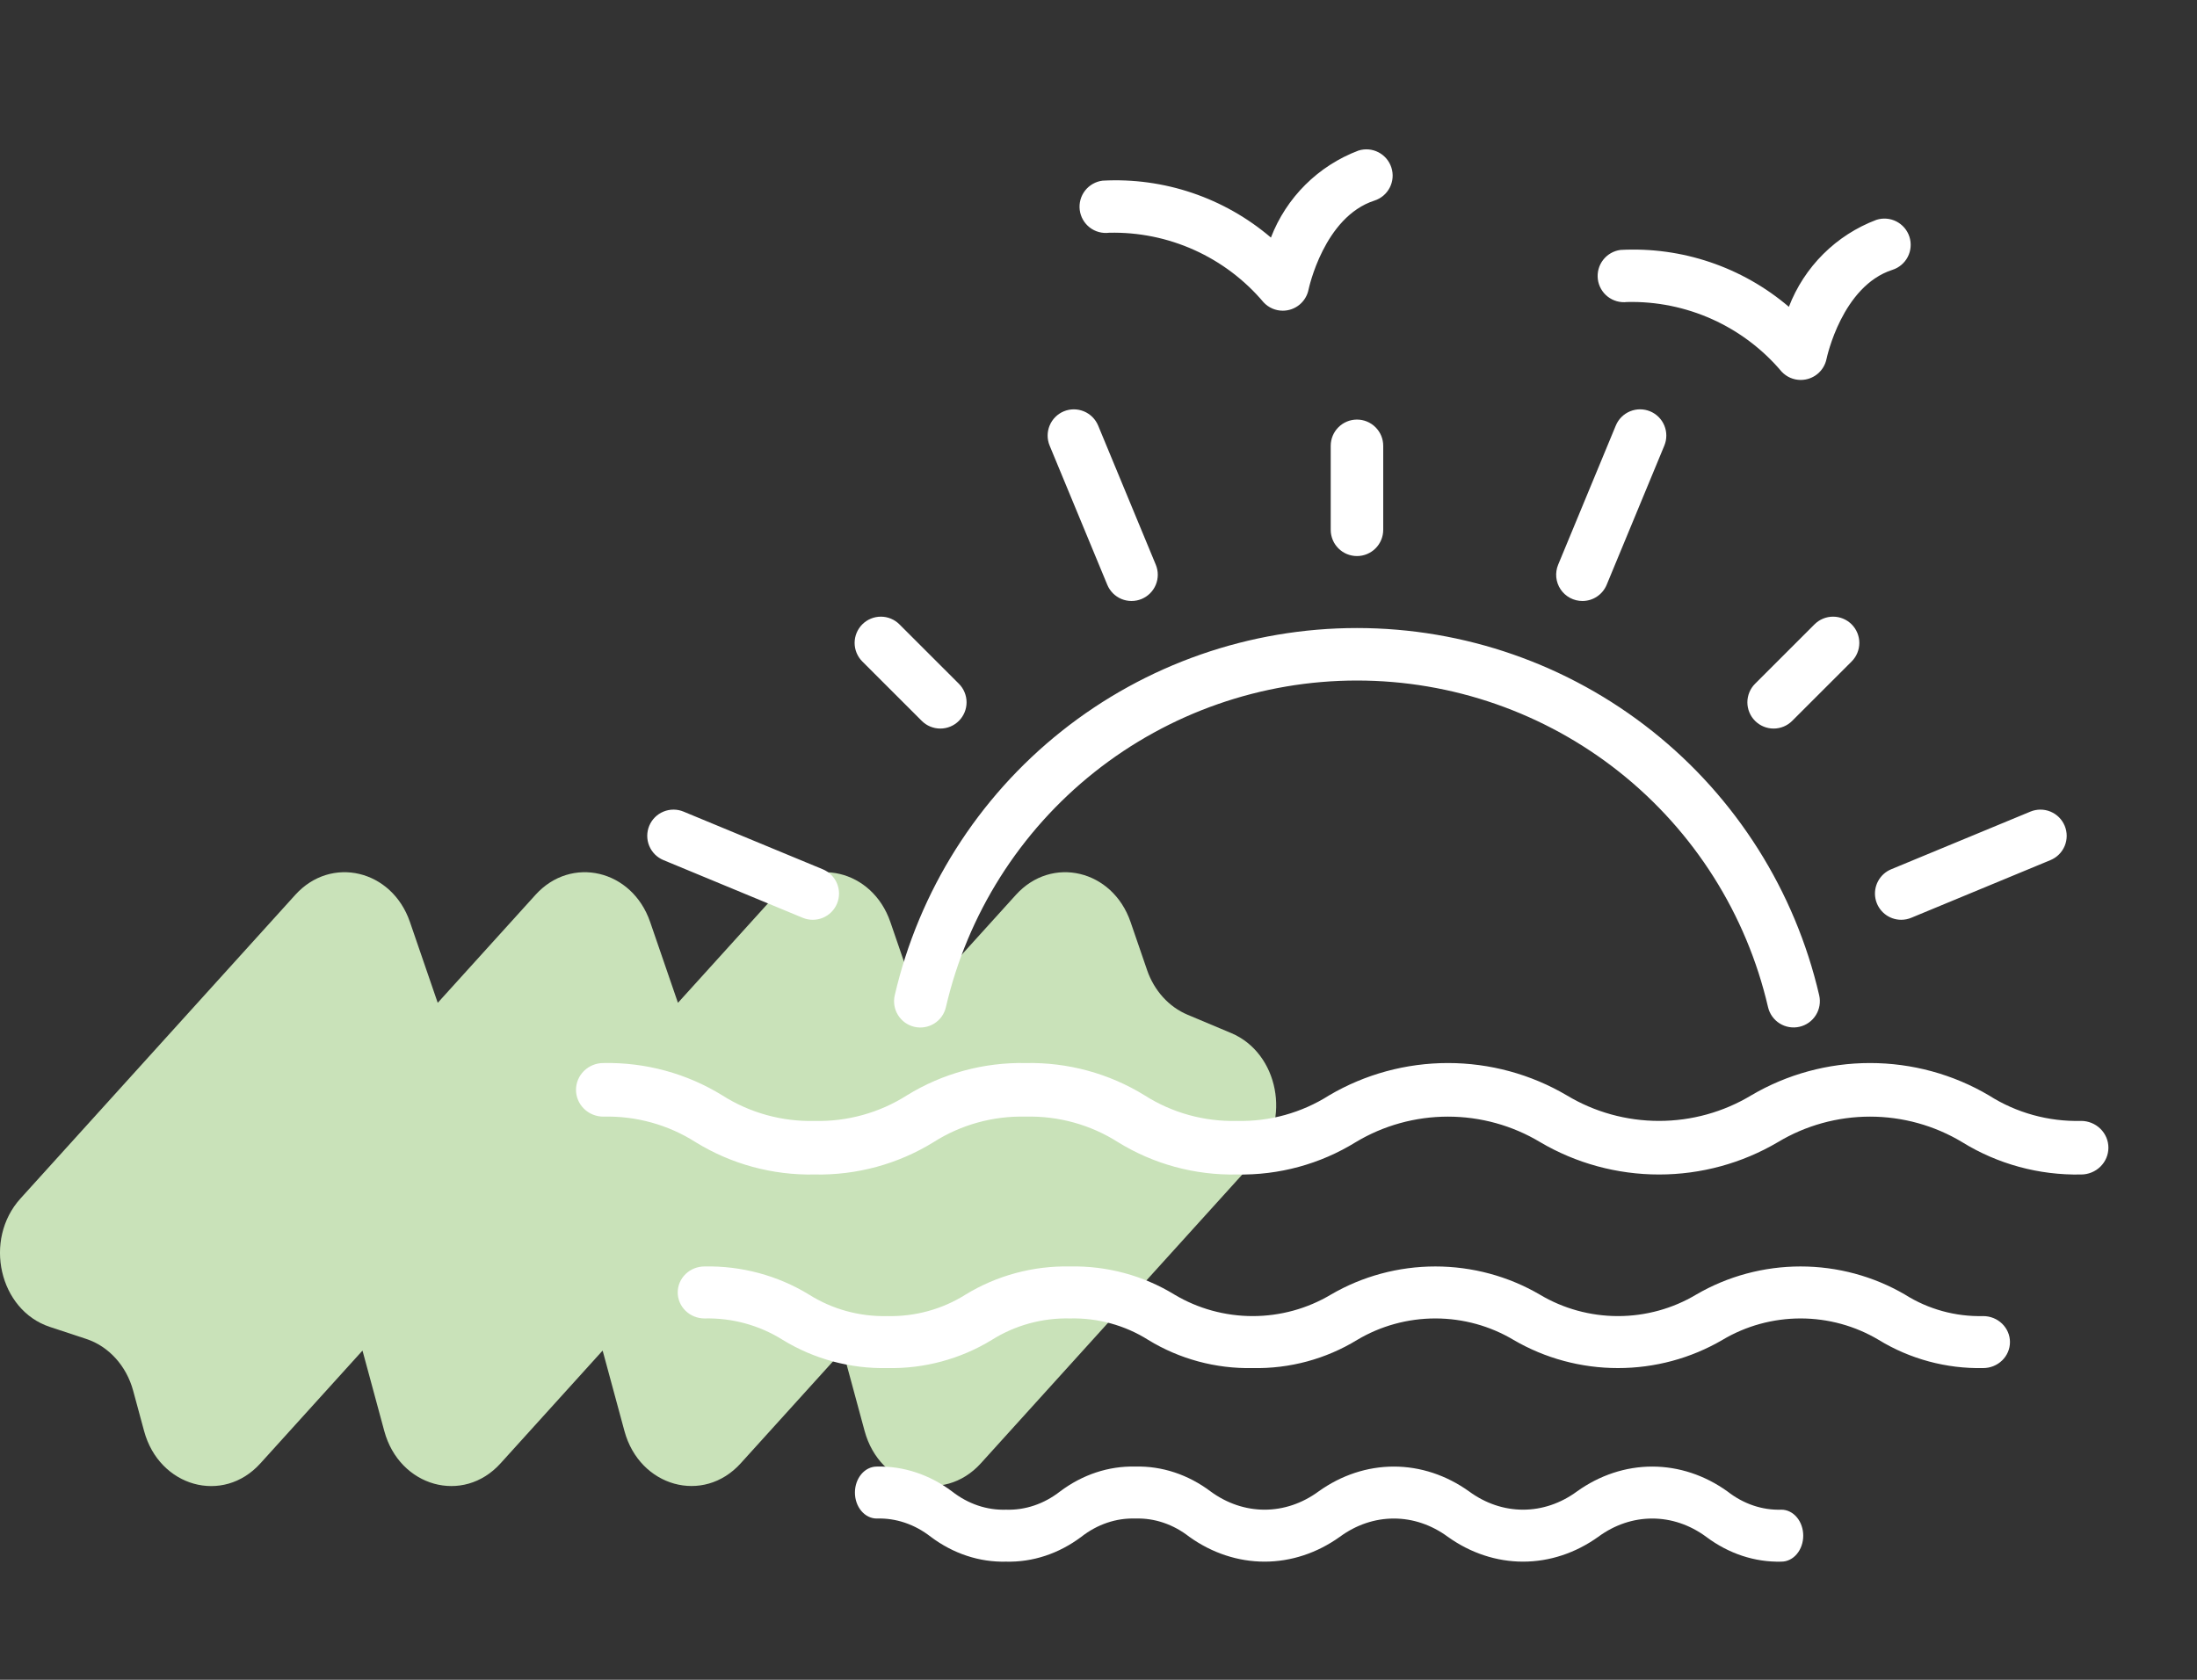
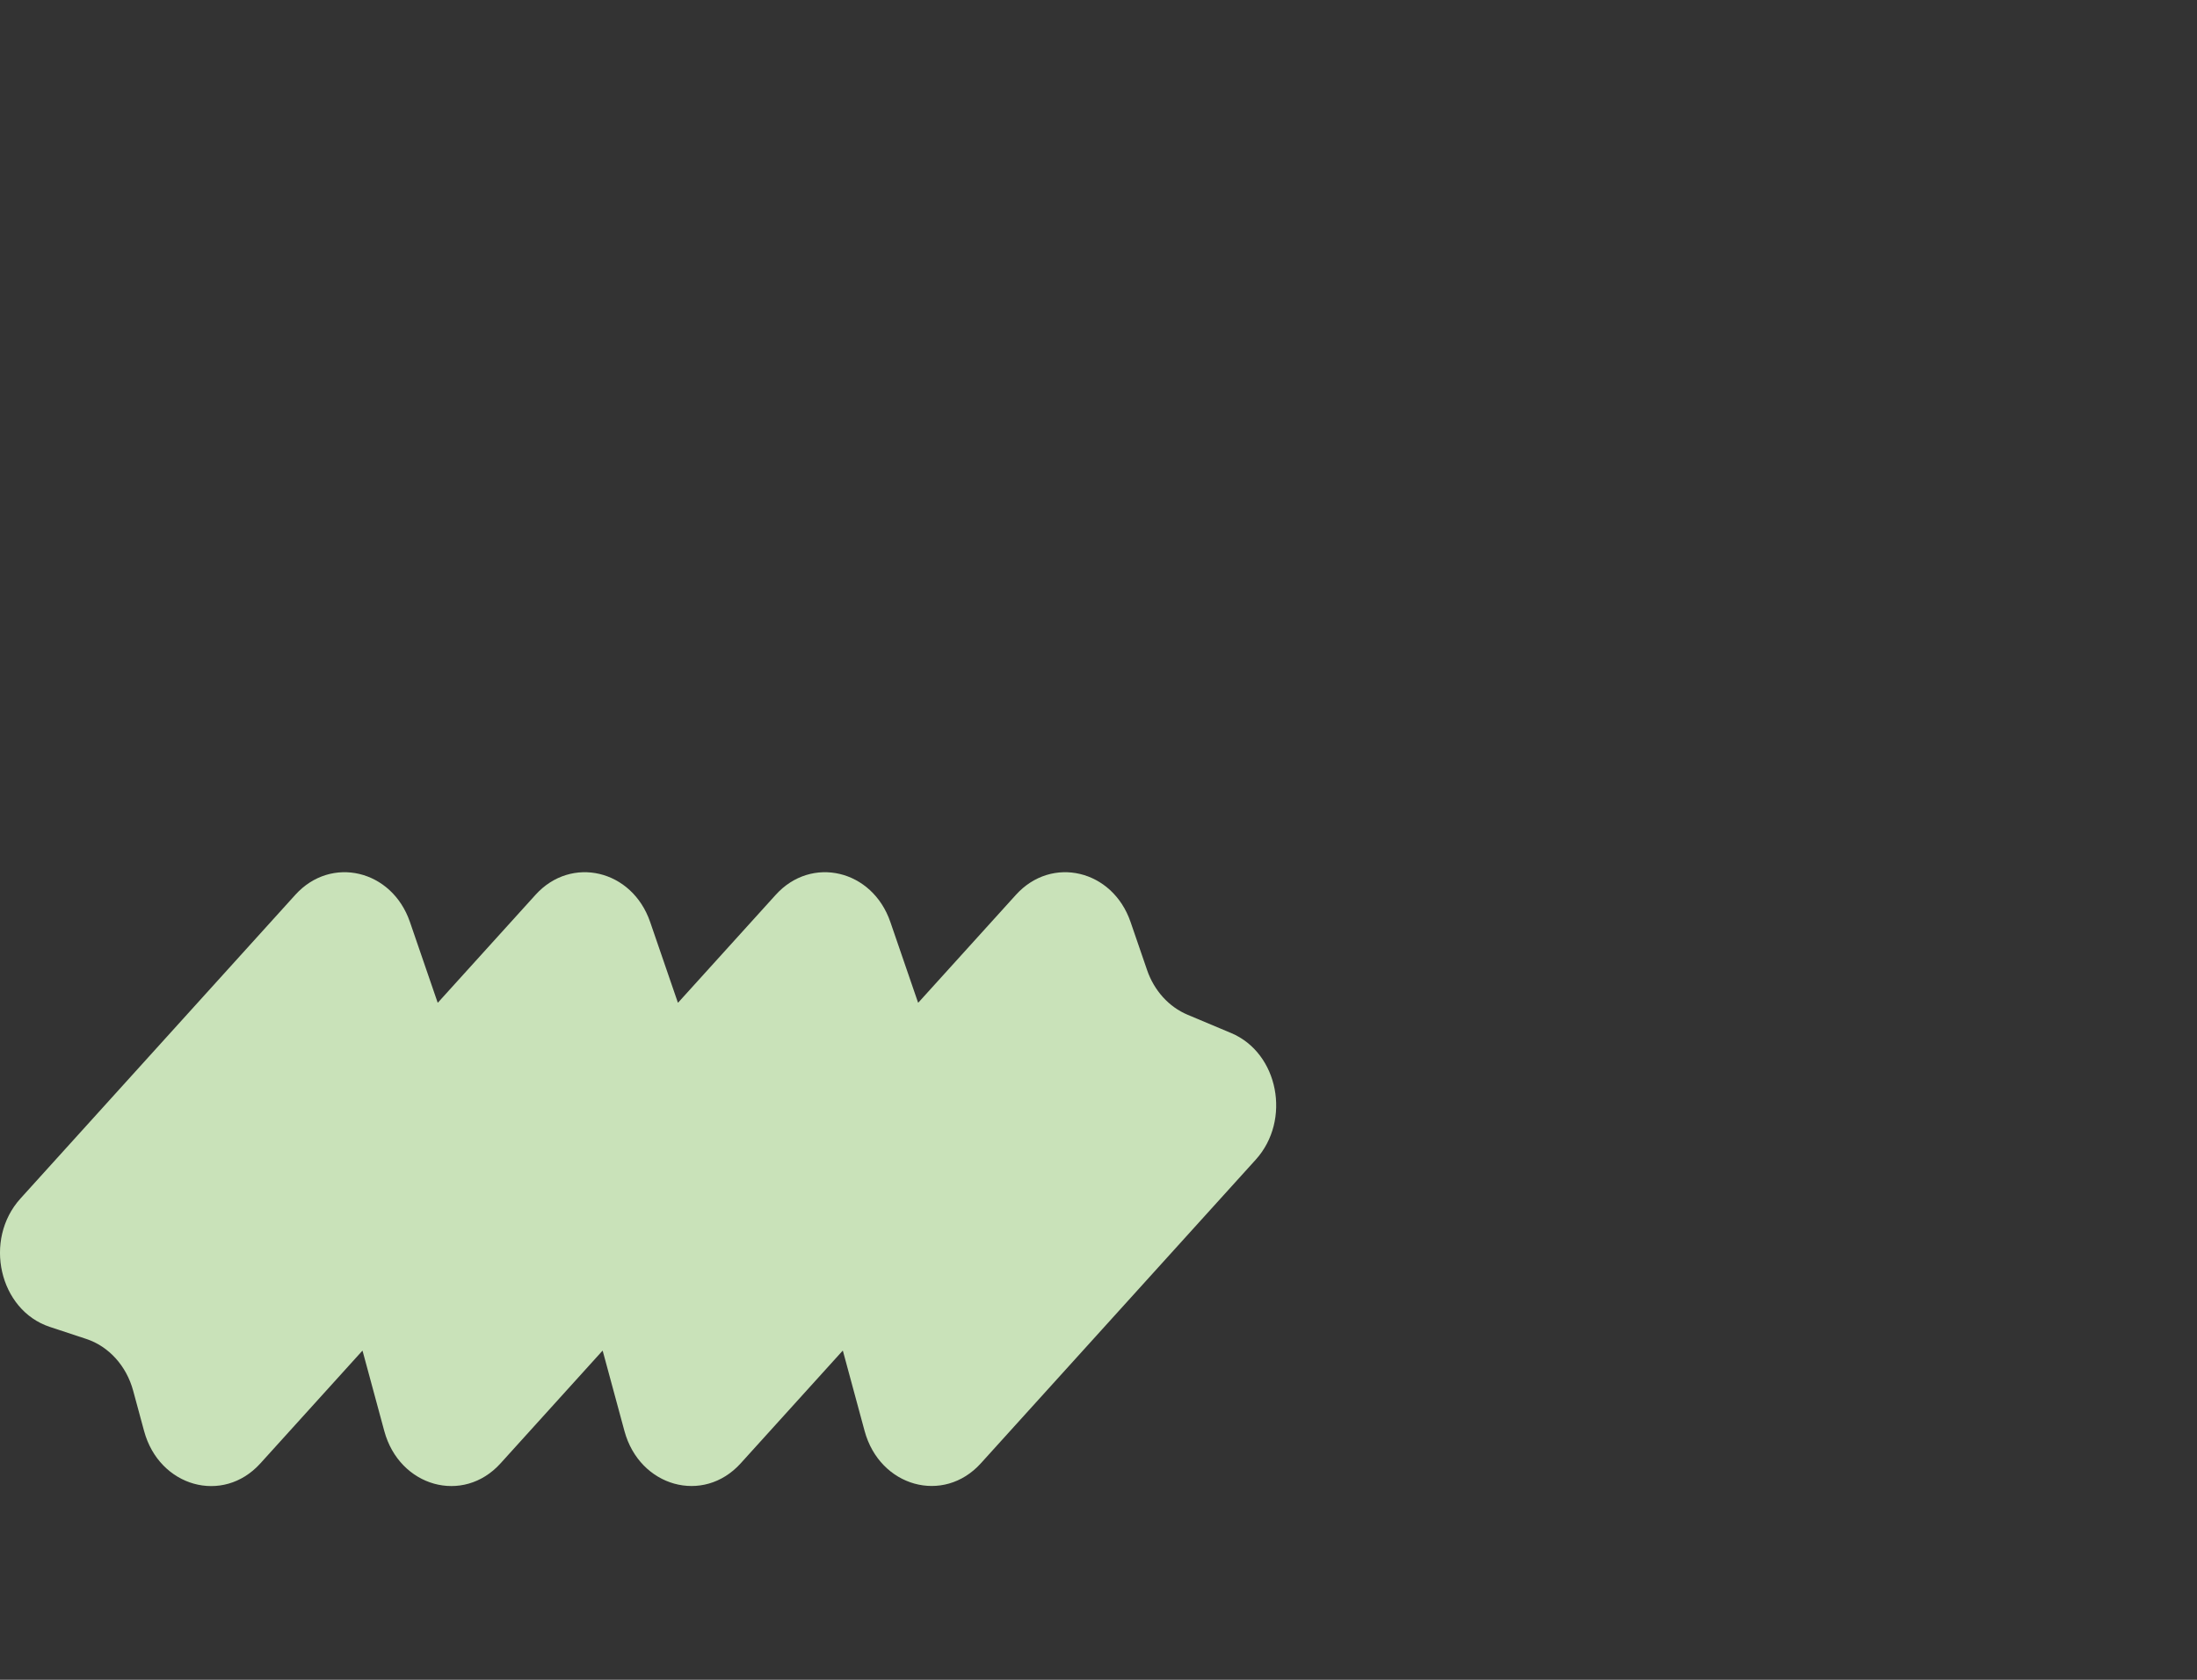
<svg xmlns="http://www.w3.org/2000/svg" width="136" height="104" viewBox="0 0 136 104" fill="none">
  <rect x="0" y="0" width="136" height="104" fill="#333333" stroke="none" />
  <path d="M71.01 60.065L69.984 57.08C68.871 53.843 65.106 52.951 62.888 55.401L56.845 62.077L56.83 62.071L55.114 57.08C54.002 53.843 50.236 52.951 48.019 55.401L41.976 62.077L41.961 62.071L40.245 57.08C39.132 53.843 35.367 52.951 33.149 55.401L27.106 62.077L27.091 62.071L25.375 57.08C24.263 53.843 20.497 52.951 18.28 55.401L1.268 74.202C-1.045 76.757 -0.049 81.116 3.083 82.151L5.344 82.898C6.736 83.359 7.826 84.563 8.243 86.102L8.92 88.6C9.859 92.062 13.802 93.161 16.115 90.605L22.428 83.63L22.444 83.634L23.788 88.598C24.726 92.06 28.669 93.159 30.982 90.603L37.294 83.628L37.309 83.632L38.654 88.596C39.592 92.058 43.535 93.156 45.848 90.601L52.162 83.626L52.177 83.63L53.521 88.594C54.46 92.055 58.403 93.154 60.715 90.599L77.733 71.798C79.949 69.35 79.143 65.19 76.213 63.959L73.511 62.824C72.358 62.339 71.445 61.333 71.006 60.056L71.01 60.065Z" fill="#C9E2B9" />
-   <path fill-rule="evenodd" clip-rule="evenodd" d="M85.084 12.418C85.494 12.286 85.834 11.996 86.03 11.613C86.227 11.229 86.263 10.784 86.13 10.374C85.999 9.964 85.709 9.623 85.326 9.426C84.943 9.229 84.498 9.192 84.087 9.324C82.857 9.79 81.738 10.51 80.805 11.438C79.872 12.366 79.146 13.48 78.673 14.708C75.781 12.24 72.051 10.978 68.255 11.185C68.043 11.211 67.837 11.278 67.651 11.384C67.465 11.489 67.301 11.63 67.17 11.798C67.038 11.967 66.941 12.16 66.884 12.366C66.827 12.572 66.812 12.787 66.838 13C66.865 13.212 66.933 13.417 67.039 13.603C67.145 13.789 67.286 13.952 67.455 14.083C67.624 14.214 67.817 14.31 68.024 14.366C68.23 14.422 68.446 14.437 68.658 14.41C70.473 14.367 72.275 14.733 73.93 15.479C75.585 16.225 77.052 17.333 78.222 18.721C78.374 18.884 78.558 19.013 78.761 19.102C78.965 19.19 79.185 19.236 79.407 19.236C79.783 19.236 80.147 19.106 80.438 18.868C80.728 18.63 80.928 18.299 81.002 17.931C81.012 17.885 81.95 13.428 85.084 12.418ZM97.955 37.209C98.277 37.209 98.591 37.114 98.858 36.935C99.125 36.757 99.334 36.503 99.457 36.206L103.026 27.589C103.191 27.191 103.191 26.744 103.026 26.346C102.861 25.947 102.545 25.631 102.146 25.466C101.748 25.301 101.301 25.301 100.903 25.466C100.504 25.631 100.188 25.947 100.023 26.345L96.454 34.962C96.352 35.209 96.312 35.477 96.338 35.743C96.364 36.009 96.456 36.265 96.604 36.487C96.753 36.709 96.954 36.891 97.189 37.017C97.425 37.143 97.688 37.209 97.955 37.209ZM65.854 25.466C65.456 25.631 65.14 25.948 64.975 26.346C64.81 26.744 64.81 27.191 64.975 27.589L68.544 36.206C68.709 36.604 69.025 36.921 69.423 37.086C69.821 37.25 70.269 37.25 70.667 37.085C71.065 36.92 71.381 36.604 71.546 36.206C71.711 35.808 71.711 35.36 71.546 34.962L67.977 26.345C67.811 25.948 67.495 25.633 67.097 25.468C66.699 25.303 66.252 25.302 65.854 25.466ZM84 25.977C83.787 25.977 83.575 26.019 83.378 26.1C83.181 26.182 83.002 26.302 82.851 26.453C82.7 26.604 82.58 26.783 82.498 26.98C82.417 27.177 82.375 27.389 82.375 27.602V32.802C82.375 33.233 82.546 33.647 82.851 33.951C83.156 34.256 83.569 34.427 84 34.427C84.431 34.427 84.844 34.256 85.149 33.951C85.454 33.647 85.625 33.233 85.625 32.802V27.602C85.625 27.389 85.583 27.177 85.502 26.98C85.42 26.783 85.3 26.604 85.149 26.453C84.998 26.302 84.819 26.182 84.622 26.1C84.425 26.019 84.213 25.977 84 25.977ZM58.208 45.107C57.777 45.107 57.364 44.936 57.059 44.631L53.379 40.953C53.228 40.802 53.109 40.623 53.027 40.425C52.945 40.228 52.903 40.017 52.903 39.804C52.903 39.59 52.945 39.379 53.027 39.182C53.109 38.985 53.228 38.806 53.379 38.655C53.53 38.504 53.709 38.384 53.906 38.303C54.103 38.221 54.315 38.179 54.528 38.179C54.741 38.179 54.953 38.221 55.15 38.303C55.347 38.384 55.526 38.504 55.677 38.655L59.357 42.333C59.662 42.638 59.833 43.051 59.833 43.482C59.833 43.913 59.662 44.327 59.357 44.631C59.052 44.936 58.639 45.107 58.208 45.107ZM42.313 50.249C42.116 50.167 41.905 50.125 41.691 50.125C41.478 50.125 41.267 50.167 41.07 50.249C40.671 50.413 40.355 50.73 40.19 51.128C40.108 51.325 40.066 51.536 40.066 51.75C40.066 51.963 40.108 52.175 40.19 52.372C40.355 52.77 40.671 53.086 41.069 53.251L49.688 56.822C49.885 56.904 50.096 56.947 50.31 56.947C50.524 56.947 50.736 56.905 50.933 56.824C51.13 56.742 51.31 56.623 51.461 56.472C51.612 56.321 51.732 56.141 51.814 55.944C51.896 55.746 51.938 55.535 51.938 55.321C51.938 55.108 51.895 54.896 51.814 54.699C51.732 54.501 51.612 54.322 51.46 54.171C51.309 54.02 51.13 53.901 50.932 53.819L42.313 50.249ZM123.12 67.819C124.813 68.898 126.802 69.449 128.822 69.398C129.271 69.398 129.702 69.573 130.019 69.884C130.337 70.195 130.516 70.617 130.516 71.057C130.516 71.497 130.337 71.919 130.019 72.23C129.702 72.541 129.271 72.716 128.822 72.716C126.221 72.769 123.662 72.072 121.462 70.712C119.747 69.68 117.773 69.133 115.76 69.133C113.747 69.133 111.773 69.68 110.058 70.712C107.837 72.023 105.292 72.716 102.698 72.716C100.105 72.716 97.56 72.023 95.339 70.712C93.622 69.68 91.647 69.133 89.632 69.133C87.618 69.133 85.643 69.68 83.926 70.712C81.726 72.073 79.166 72.769 76.565 72.716C73.964 72.769 71.404 72.073 69.204 70.712C67.509 69.633 65.519 69.083 63.498 69.133C61.475 69.082 59.484 69.633 57.788 70.714C55.587 72.073 53.027 72.769 50.425 72.716C47.823 72.769 45.262 72.073 43.06 70.714C41.364 69.633 39.373 69.082 37.35 69.133C36.901 69.133 36.47 68.958 36.152 68.647C35.835 68.336 35.656 67.914 35.656 67.474C35.656 67.034 35.835 66.612 36.152 66.301C36.47 65.99 36.901 65.815 37.35 65.815C39.952 65.762 42.513 66.458 44.715 67.818C46.411 68.898 48.402 69.45 50.425 69.399C52.447 69.449 54.438 68.898 56.134 67.819C58.335 66.459 60.896 65.762 63.498 65.816C66.099 65.762 68.658 66.459 70.858 67.817C72.553 68.898 74.543 69.449 76.565 69.398C78.587 69.449 80.576 68.898 82.272 67.819C84.494 66.508 87.039 65.815 89.632 65.815C92.226 65.815 94.771 66.508 96.993 67.819C98.709 68.852 100.683 69.398 102.697 69.398C104.71 69.398 106.685 68.852 108.4 67.819C110.622 66.508 113.166 65.815 115.76 65.815C118.354 65.815 120.898 66.508 123.12 67.819ZM122.764 81.482C121.048 81.524 119.36 81.059 117.922 80.15C115.971 79.011 113.738 78.409 111.461 78.409C109.185 78.409 106.951 79.011 105.001 80.15C103.544 81.021 101.868 81.482 100.158 81.482C98.448 81.482 96.771 81.021 95.315 80.15C93.364 79.011 91.129 78.409 88.852 78.409C86.575 78.409 84.341 79.011 82.389 80.15C80.932 81.021 79.255 81.482 77.545 81.482C75.834 81.482 74.157 81.021 72.7 80.15C70.769 78.968 68.522 78.362 66.239 78.409C63.954 78.362 61.706 78.968 59.773 80.15C58.332 81.059 56.642 81.523 54.924 81.482C53.207 81.523 51.518 81.059 50.078 80.15C48.145 78.968 45.896 78.362 43.611 78.409C43.172 78.409 42.75 78.578 42.439 78.88C42.128 79.182 41.953 79.591 41.953 80.018C41.953 80.445 42.128 80.855 42.439 81.156C42.75 81.458 43.172 81.628 43.611 81.628C45.328 81.587 47.018 82.051 48.458 82.959C50.391 84.142 52.64 84.748 54.924 84.701C57.209 84.748 59.459 84.142 61.392 82.959C62.832 82.051 64.522 81.586 66.239 81.628C67.955 81.586 69.643 82.05 71.081 82.959C73.013 84.142 75.26 84.748 77.544 84.701C79.828 84.748 82.076 84.142 84.008 82.959C85.465 82.089 87.142 81.628 88.852 81.628C90.562 81.628 92.239 82.089 93.696 82.959C95.647 84.099 97.881 84.701 100.158 84.701C102.435 84.701 104.669 84.099 106.62 82.959C108.075 82.089 109.751 81.628 111.46 81.628C113.17 81.628 114.845 82.089 116.301 82.959C118.233 84.141 120.48 84.747 122.764 84.701C123.203 84.701 123.625 84.531 123.936 84.229C124.247 83.927 124.422 83.518 124.422 83.091C124.422 82.664 124.247 82.255 123.936 81.953C123.625 81.651 123.203 81.482 122.764 81.482ZM62.277 96.685C60.63 96.727 59.009 96.192 57.616 95.146C56.625 94.371 55.458 93.977 54.273 94.016C53.914 94.016 53.571 93.847 53.318 93.545C53.064 93.244 52.922 92.835 52.922 92.408C52.922 91.981 53.064 91.572 53.318 91.27C53.571 90.969 53.914 90.799 54.273 90.799C55.92 90.757 57.541 91.292 58.935 92.339C59.926 93.114 61.092 93.508 62.277 93.468C63.462 93.508 64.629 93.113 65.621 92.339C67.014 91.292 68.635 90.757 70.282 90.799C71.928 90.757 73.548 91.292 74.94 92.339C75.944 93.077 77.101 93.468 78.281 93.468C79.461 93.468 80.618 93.077 81.622 92.339C83.029 91.331 84.64 90.799 86.282 90.799C87.924 90.799 89.535 91.331 90.943 92.339C91.946 93.077 93.101 93.468 94.28 93.468C95.459 93.468 96.615 93.077 97.618 92.339C99.025 91.331 100.635 90.799 102.277 90.799C103.919 90.799 105.529 91.331 106.936 92.339C107.925 93.114 109.091 93.508 110.274 93.468C110.633 93.468 110.976 93.638 111.229 93.939C111.483 94.241 111.625 94.65 111.625 95.077C111.625 95.503 111.483 95.912 111.229 96.214C110.976 96.516 110.633 96.685 110.274 96.685C108.628 96.728 107.008 96.192 105.615 95.146C104.612 94.407 103.456 94.016 102.277 94.016C101.098 94.016 99.942 94.407 98.939 95.146C97.533 96.153 95.922 96.685 94.281 96.685C92.64 96.685 91.029 96.153 89.623 95.146C88.618 94.407 87.462 94.016 86.282 94.016C85.102 94.016 83.945 94.407 82.941 95.146C81.533 96.153 79.922 96.685 78.28 96.685C76.638 96.685 75.027 96.153 73.62 95.146C72.631 94.371 71.465 93.977 70.282 94.016C69.097 93.977 67.93 94.371 66.939 95.146C65.546 96.192 63.924 96.728 62.277 96.685ZM117.69 56.946C117.904 56.946 118.115 56.904 118.312 56.822L126.931 53.251C127.329 53.086 127.645 52.77 127.81 52.372C127.975 51.974 127.975 51.526 127.81 51.128C127.645 50.73 127.329 50.414 126.93 50.249C126.532 50.084 126.085 50.084 125.687 50.249L117.068 53.819C116.721 53.963 116.434 54.223 116.257 54.555C116.08 54.886 116.023 55.269 116.096 55.638C116.17 56.007 116.369 56.338 116.659 56.577C116.95 56.815 117.314 56.946 117.69 56.946ZM114.094 38.303C114.291 38.384 114.47 38.504 114.621 38.655C114.772 38.806 114.892 38.985 114.973 39.182C115.055 39.379 115.097 39.59 115.097 39.804C115.097 40.017 115.055 40.228 114.973 40.426C114.892 40.623 114.772 40.802 114.621 40.953L110.941 44.631C110.79 44.782 110.611 44.902 110.414 44.983C110.217 45.065 110.005 45.107 109.792 45.107C109.579 45.107 109.367 45.065 109.17 44.983C108.973 44.902 108.794 44.782 108.643 44.631C108.492 44.48 108.372 44.301 108.291 44.104C108.209 43.907 108.167 43.696 108.167 43.482C108.167 43.269 108.209 43.058 108.291 42.86C108.372 42.663 108.492 42.484 108.643 42.333L112.323 38.655C112.474 38.504 112.653 38.384 112.85 38.303C113.047 38.221 113.259 38.179 113.472 38.179C113.685 38.179 113.897 38.221 114.094 38.303ZM57.239 63.593C57.029 63.629 56.813 63.622 56.605 63.574C56.185 63.477 55.821 63.218 55.593 62.852C55.364 62.487 55.29 62.045 55.386 61.625C56.885 55.159 60.529 49.391 65.725 45.261C70.921 41.132 77.363 38.883 84 38.883C90.638 38.883 97.079 41.132 102.275 45.261C107.472 49.391 111.116 55.159 112.614 61.625C112.709 62.045 112.635 62.485 112.406 62.85C112.178 63.215 111.814 63.474 111.394 63.57C110.975 63.667 110.534 63.593 110.169 63.366C109.804 63.138 109.544 62.775 109.446 62.355C108.113 56.606 104.872 51.477 100.252 47.804C95.631 44.132 89.903 42.133 84 42.133C78.098 42.133 72.37 44.132 67.749 47.804C63.128 51.477 59.887 56.606 58.554 62.355C58.506 62.563 58.418 62.76 58.294 62.934C58.17 63.108 58.013 63.255 57.832 63.369C57.651 63.482 57.45 63.558 57.239 63.593ZM113.068 22.217L113.067 22.218C112.993 22.586 112.794 22.917 112.503 23.155C112.212 23.393 111.848 23.523 111.472 23.523C111.25 23.524 111.03 23.478 110.826 23.39C110.622 23.301 110.439 23.172 110.287 23.009C109.117 21.621 107.649 20.513 105.994 19.767C104.338 19.021 102.537 18.655 100.721 18.698C100.294 18.75 99.863 18.631 99.524 18.367C99.184 18.102 98.963 17.714 98.91 17.287C98.857 16.86 98.975 16.429 99.239 16.089C99.503 15.749 99.891 15.527 100.318 15.473C104.114 15.269 107.843 16.53 110.736 18.996C111.209 17.768 111.935 16.653 112.868 15.725C113.801 14.797 114.92 14.077 116.151 13.612C116.354 13.546 116.568 13.521 116.781 13.538C116.994 13.555 117.202 13.614 117.392 13.711C117.582 13.809 117.751 13.943 117.89 14.105C118.028 14.268 118.133 14.457 118.199 14.66C118.264 14.863 118.289 15.078 118.271 15.291C118.254 15.504 118.195 15.711 118.097 15.901C118 16.091 117.865 16.26 117.702 16.398C117.539 16.536 117.351 16.641 117.147 16.706C114.027 17.71 113.084 22.138 113.068 22.217Z" fill="white" />
</svg>